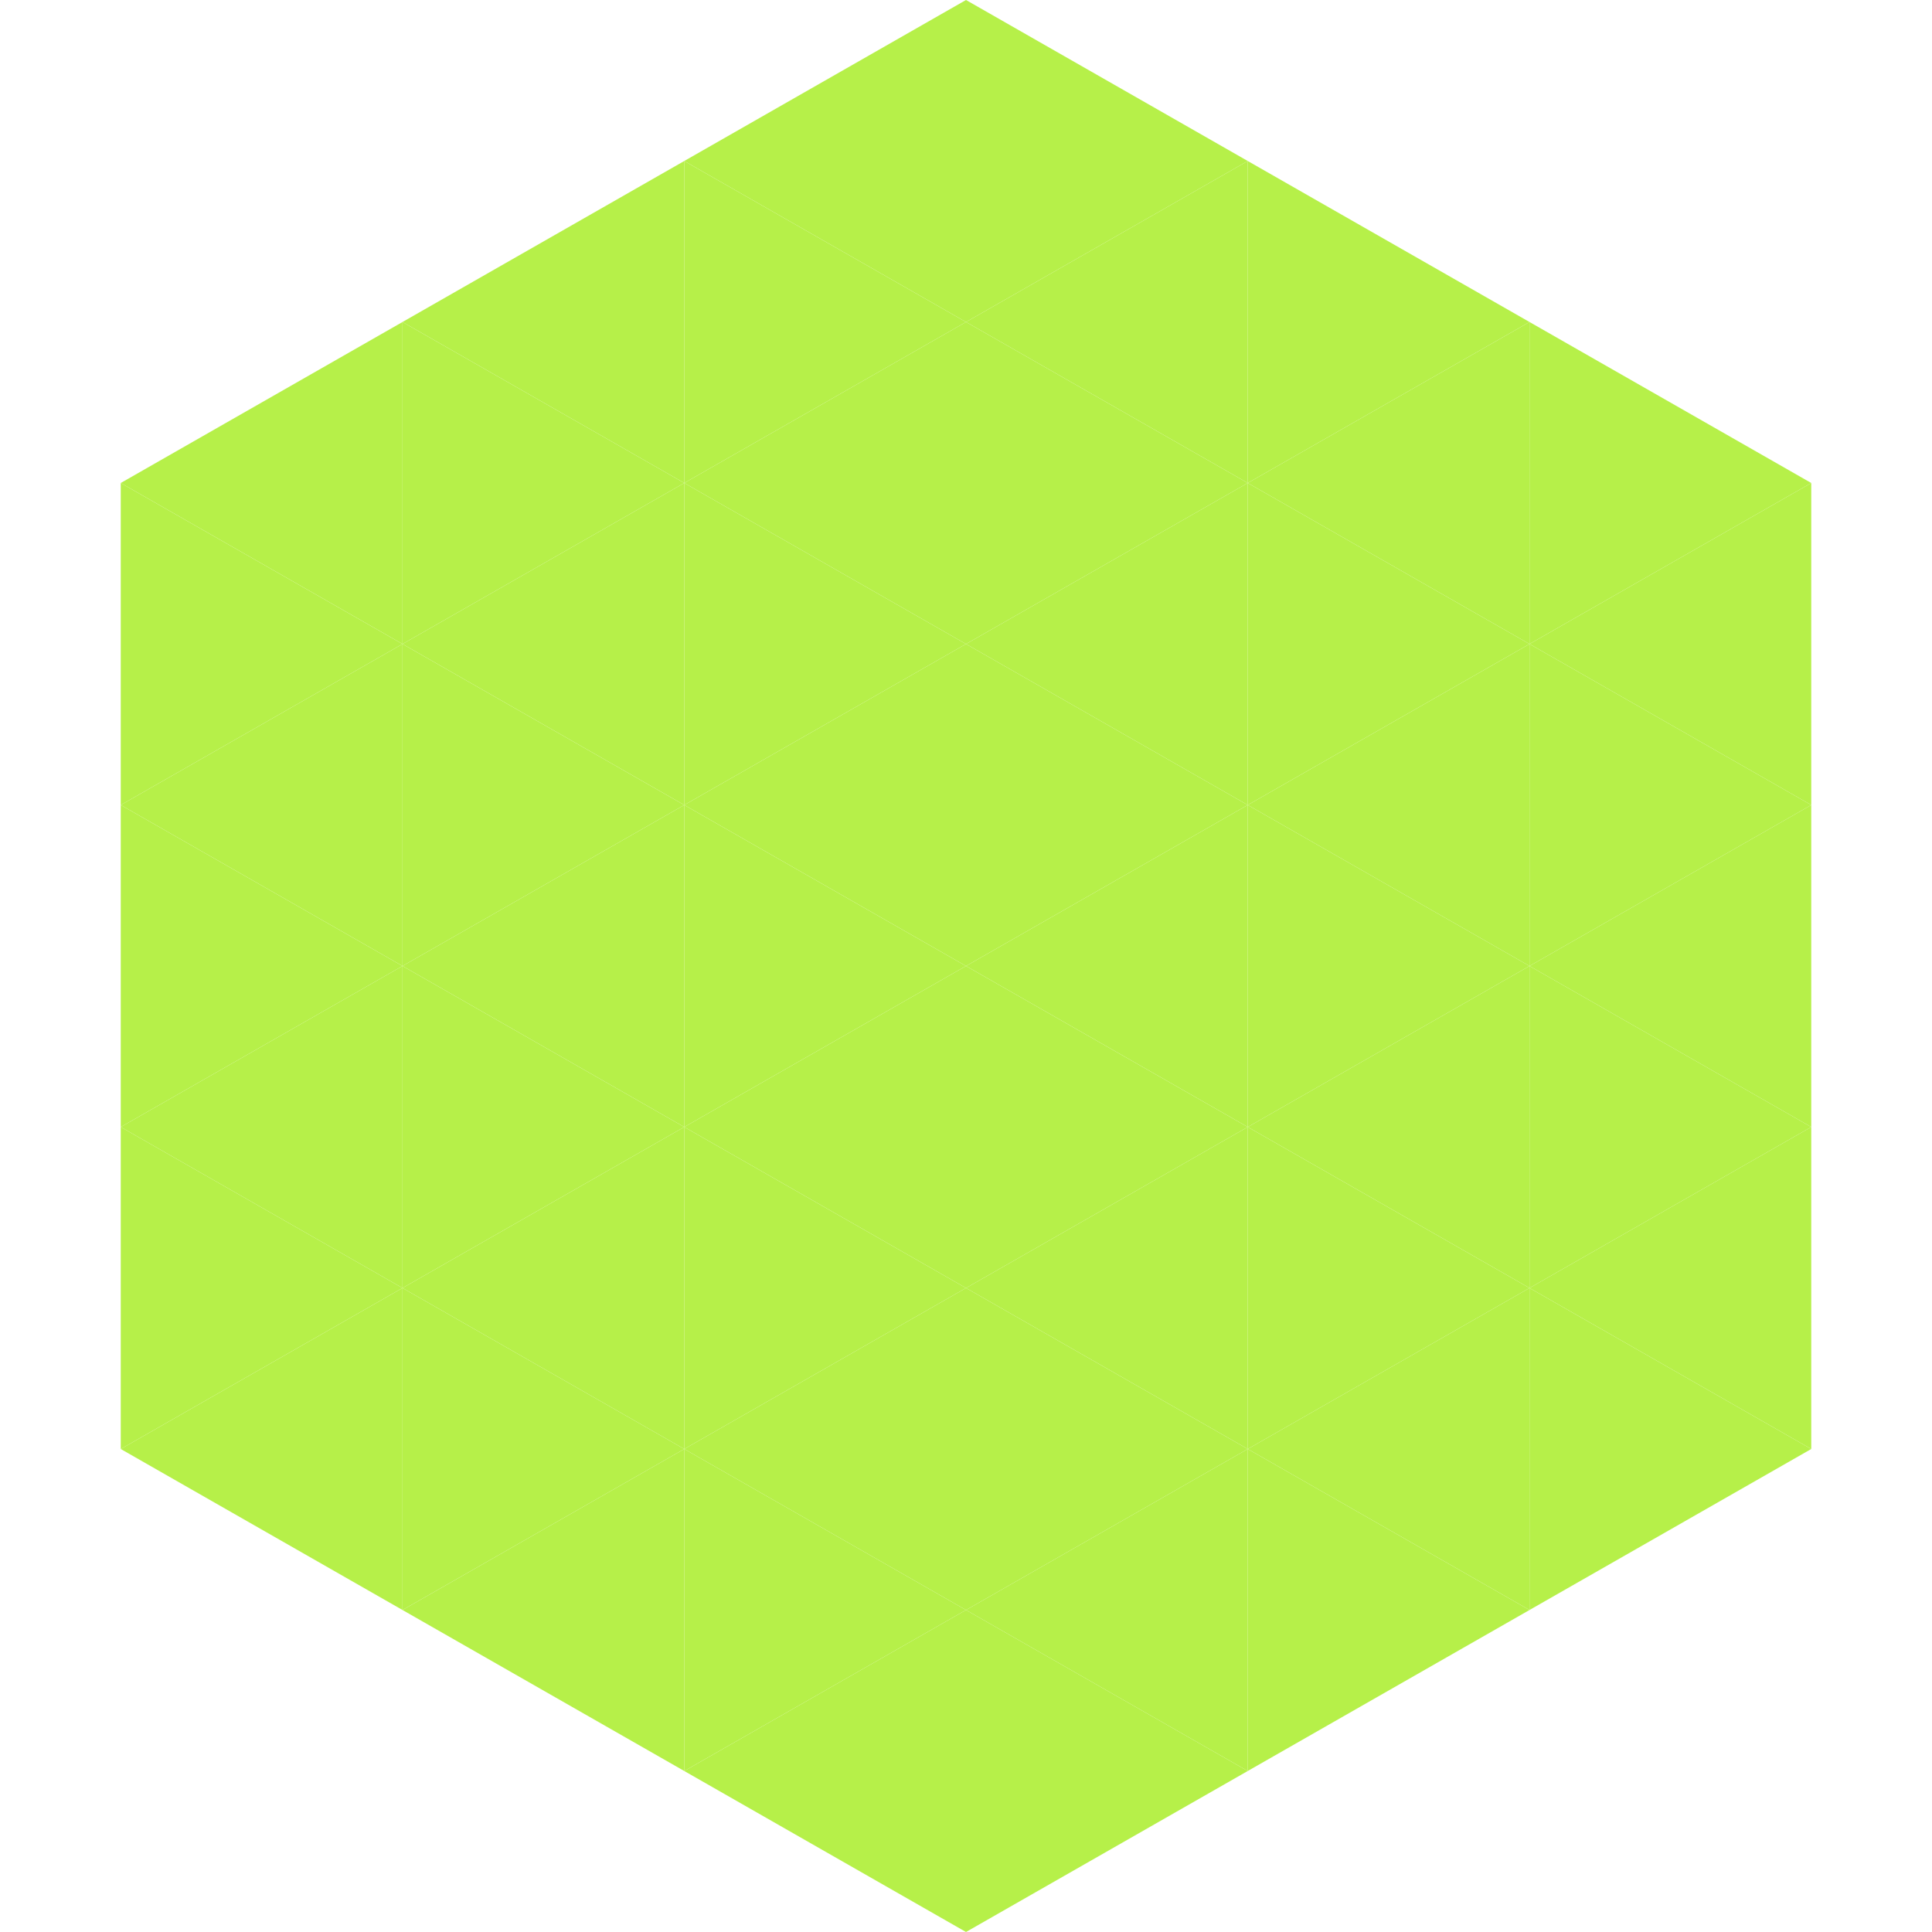
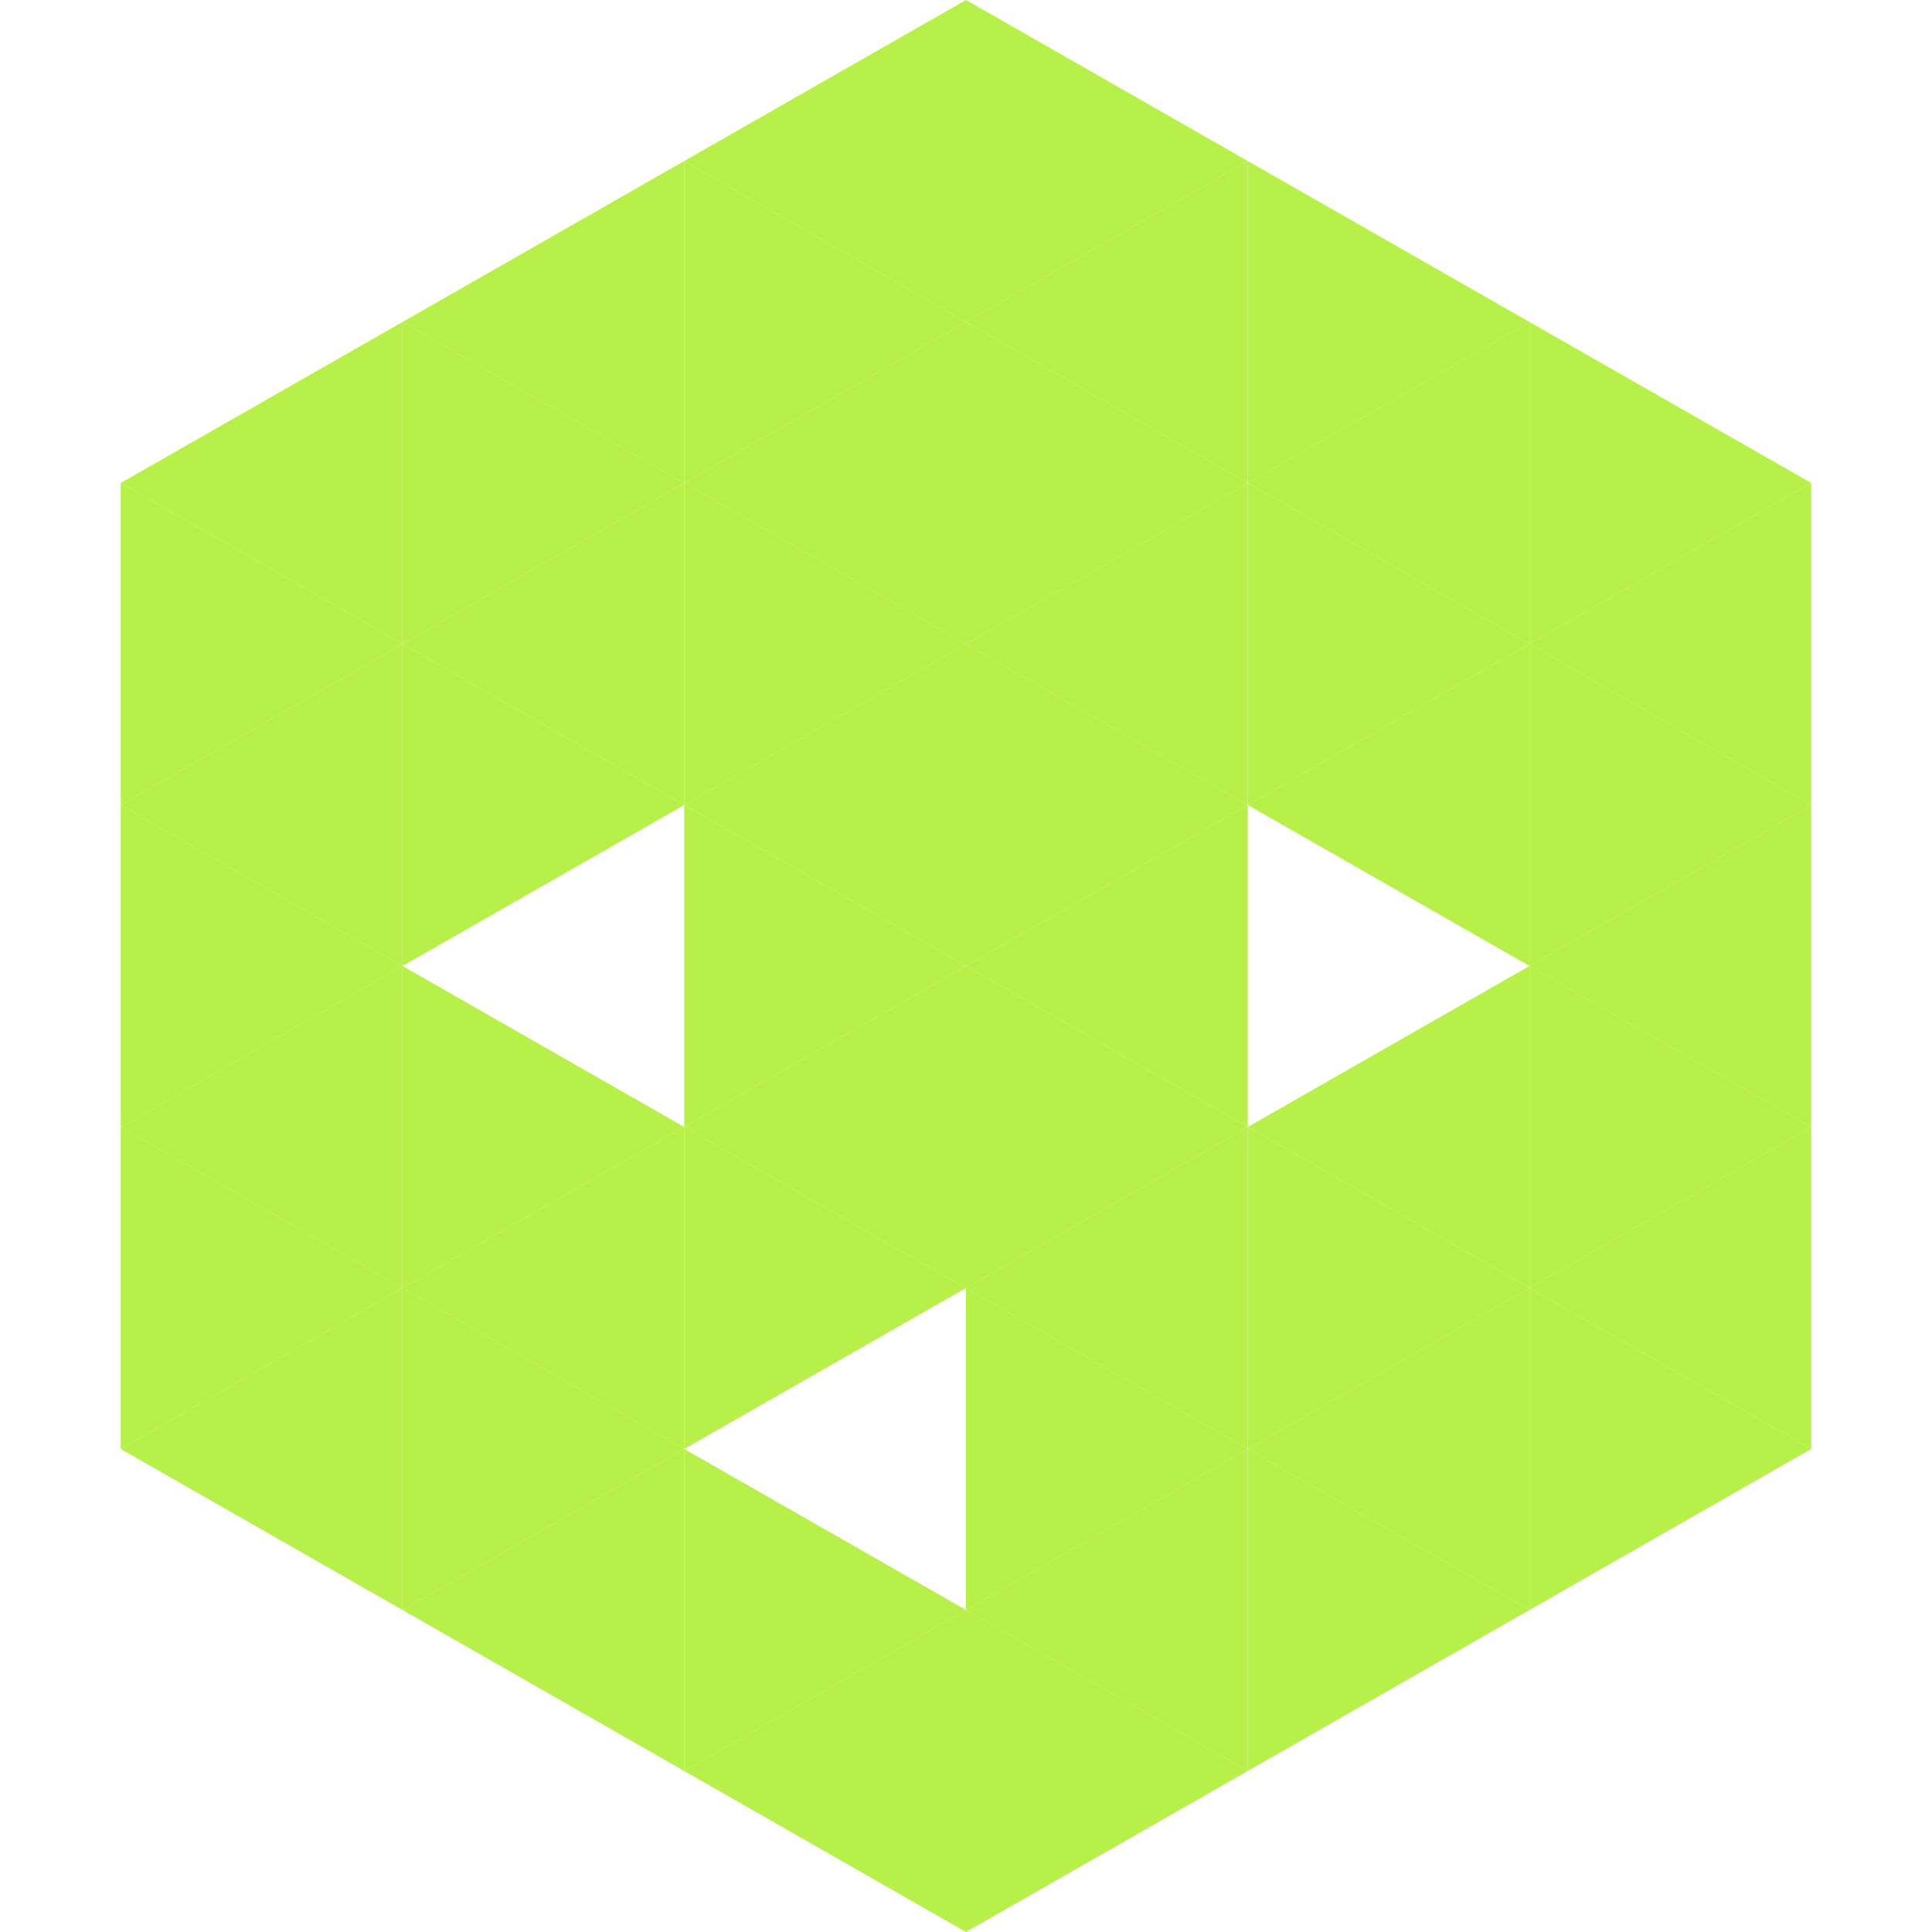
<svg xmlns="http://www.w3.org/2000/svg" width="240" height="240">
  <polygon points="50,40 15,60 50,80" style="fill:rgb(182,240,73)" />
  <polygon points="190,40 225,60 190,80" style="fill:rgb(182,240,73)" />
  <polygon points="15,60 50,80 15,100" style="fill:rgb(182,240,73)" />
  <polygon points="225,60 190,80 225,100" style="fill:rgb(182,240,73)" />
  <polygon points="50,80 15,100 50,120" style="fill:rgb(182,240,73)" />
  <polygon points="190,80 225,100 190,120" style="fill:rgb(182,240,73)" />
  <polygon points="15,100 50,120 15,140" style="fill:rgb(182,240,73)" />
  <polygon points="225,100 190,120 225,140" style="fill:rgb(182,240,73)" />
  <polygon points="50,120 15,140 50,160" style="fill:rgb(182,240,73)" />
  <polygon points="190,120 225,140 190,160" style="fill:rgb(182,240,73)" />
  <polygon points="15,140 50,160 15,180" style="fill:rgb(182,240,73)" />
  <polygon points="225,140 190,160 225,180" style="fill:rgb(182,240,73)" />
  <polygon points="50,160 15,180 50,200" style="fill:rgb(182,240,73)" />
  <polygon points="190,160 225,180 190,200" style="fill:rgb(182,240,73)" />
  <polygon points="15,180 50,200 15,220" style="fill:rgb(255,255,255); fill-opacity:0" />
  <polygon points="225,180 190,200 225,220" style="fill:rgb(255,255,255); fill-opacity:0" />
  <polygon points="50,0 85,20 50,40" style="fill:rgb(255,255,255); fill-opacity:0" />
  <polygon points="190,0 155,20 190,40" style="fill:rgb(255,255,255); fill-opacity:0" />
  <polygon points="85,20 50,40 85,60" style="fill:rgb(182,240,73)" />
  <polygon points="155,20 190,40 155,60" style="fill:rgb(182,240,73)" />
  <polygon points="50,40 85,60 50,80" style="fill:rgb(182,240,73)" />
  <polygon points="190,40 155,60 190,80" style="fill:rgb(182,240,73)" />
  <polygon points="85,60 50,80 85,100" style="fill:rgb(182,240,73)" />
  <polygon points="155,60 190,80 155,100" style="fill:rgb(182,240,73)" />
  <polygon points="50,80 85,100 50,120" style="fill:rgb(182,240,73)" />
  <polygon points="190,80 155,100 190,120" style="fill:rgb(182,240,73)" />
-   <polygon points="85,100 50,120 85,140" style="fill:rgb(182,240,73)" />
-   <polygon points="155,100 190,120 155,140" style="fill:rgb(182,240,73)" />
  <polygon points="50,120 85,140 50,160" style="fill:rgb(182,240,73)" />
  <polygon points="190,120 155,140 190,160" style="fill:rgb(182,240,73)" />
  <polygon points="85,140 50,160 85,180" style="fill:rgb(182,240,73)" />
  <polygon points="155,140 190,160 155,180" style="fill:rgb(182,240,73)" />
  <polygon points="50,160 85,180 50,200" style="fill:rgb(182,240,73)" />
  <polygon points="190,160 155,180 190,200" style="fill:rgb(182,240,73)" />
  <polygon points="85,180 50,200 85,220" style="fill:rgb(182,240,73)" />
  <polygon points="155,180 190,200 155,220" style="fill:rgb(182,240,73)" />
  <polygon points="120,0 85,20 120,40" style="fill:rgb(182,240,73)" />
  <polygon points="120,0 155,20 120,40" style="fill:rgb(182,240,73)" />
  <polygon points="85,20 120,40 85,60" style="fill:rgb(182,240,73)" />
  <polygon points="155,20 120,40 155,60" style="fill:rgb(182,240,73)" />
  <polygon points="120,40 85,60 120,80" style="fill:rgb(182,240,73)" />
  <polygon points="120,40 155,60 120,80" style="fill:rgb(182,240,73)" />
  <polygon points="85,60 120,80 85,100" style="fill:rgb(182,240,73)" />
  <polygon points="155,60 120,80 155,100" style="fill:rgb(182,240,73)" />
  <polygon points="120,80 85,100 120,120" style="fill:rgb(182,240,73)" />
  <polygon points="120,80 155,100 120,120" style="fill:rgb(182,240,73)" />
  <polygon points="85,100 120,120 85,140" style="fill:rgb(182,240,73)" />
  <polygon points="155,100 120,120 155,140" style="fill:rgb(182,240,73)" />
  <polygon points="120,120 85,140 120,160" style="fill:rgb(182,240,73)" />
  <polygon points="120,120 155,140 120,160" style="fill:rgb(182,240,73)" />
  <polygon points="85,140 120,160 85,180" style="fill:rgb(182,240,73)" />
  <polygon points="155,140 120,160 155,180" style="fill:rgb(182,240,73)" />
-   <polygon points="120,160 85,180 120,200" style="fill:rgb(182,240,73)" />
  <polygon points="120,160 155,180 120,200" style="fill:rgb(182,240,73)" />
  <polygon points="85,180 120,200 85,220" style="fill:rgb(182,240,73)" />
  <polygon points="155,180 120,200 155,220" style="fill:rgb(182,240,73)" />
  <polygon points="120,200 85,220 120,240" style="fill:rgb(182,240,73)" />
  <polygon points="120,200 155,220 120,240" style="fill:rgb(182,240,73)" />
  <polygon points="85,220 120,240 85,260" style="fill:rgb(255,255,255); fill-opacity:0" />
  <polygon points="155,220 120,240 155,260" style="fill:rgb(255,255,255); fill-opacity:0" />
</svg>